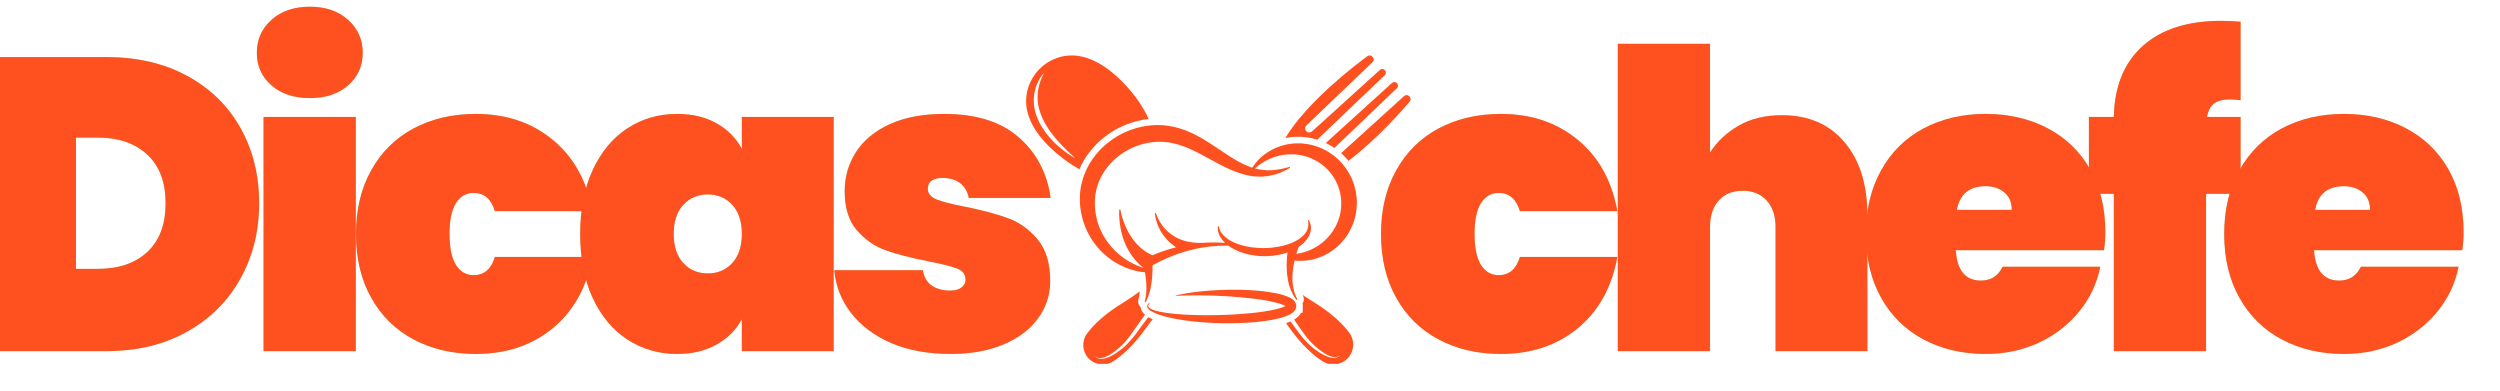
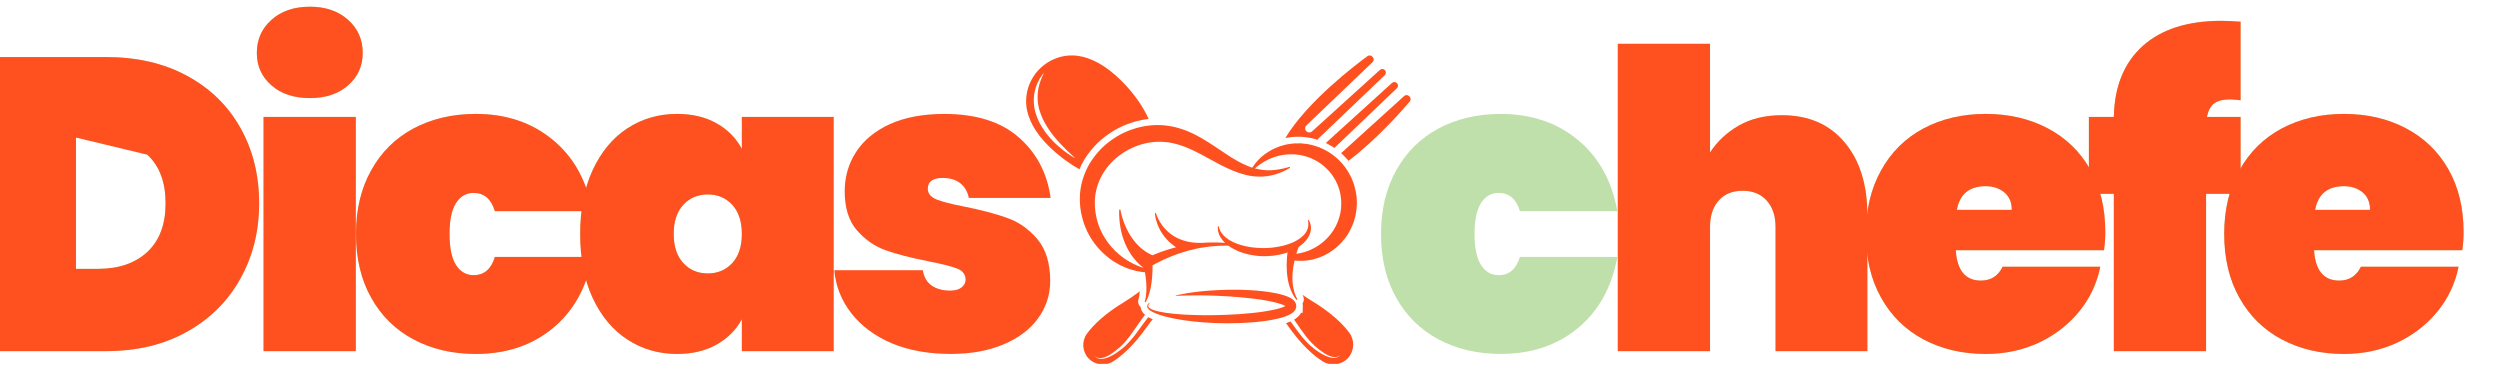
<svg xmlns="http://www.w3.org/2000/svg" width="288" zoomAndPan="magnify" viewBox="20 20 180 25" height="45" preserveAspectRatio="xMidYMid meet" version="1.0">
  <defs>
    <g />
    <clipPath id="7f7d3469c8">
      <path d="M 97 22.383 L 121.891 22.383 L 121.891 44.637 L 97 44.637 Z M 97 22.383 " clip-rule="nonzero" />
    </clipPath>
    <clipPath id="c7fa254e9f">
      <path d="M 93.703 22.383 L 118 22.383 L 118 44.637 L 93.703 44.637 Z M 93.703 22.383 " clip-rule="nonzero" />
    </clipPath>
  </defs>
  <g fill="#63b32e" fill-opacity="0.4">
    <g transform="translate(17.329, 43.718)">
      <g>
        <path d="M 10.312 -21.172 C 12.531 -21.172 14.469 -20.723 16.125 -19.828 C 17.789 -18.93 19.07 -17.688 19.969 -16.094 C 20.875 -14.5 21.328 -12.68 21.328 -10.641 C 21.328 -8.629 20.875 -6.816 19.969 -5.203 C 19.07 -3.586 17.789 -2.316 16.125 -1.391 C 14.469 -0.461 12.531 0 10.312 0 L 1.5 0 L 1.5 -21.172 Z M 9.719 -5.922 C 11.219 -5.922 12.406 -6.328 13.281 -7.141 C 14.156 -7.961 14.594 -9.129 14.594 -10.641 C 14.594 -12.16 14.156 -13.328 13.281 -14.141 C 12.406 -14.961 11.219 -15.375 9.719 -15.375 L 8.141 -15.375 L 8.141 -5.922 Z M 9.719 -5.922 " />
      </g>
    </g>
  </g>
  <g fill="#63b32e" fill-opacity="0.4">
    <g transform="translate(37.476, 43.718)">
      <g>
        <path d="M 4.844 -18.219 C 3.688 -18.219 2.758 -18.523 2.062 -19.141 C 1.363 -19.754 1.016 -20.531 1.016 -21.469 C 1.016 -22.426 1.363 -23.219 2.062 -23.844 C 2.758 -24.477 3.688 -24.797 4.844 -24.797 C 5.977 -24.797 6.895 -24.477 7.594 -23.844 C 8.289 -23.219 8.641 -22.426 8.641 -21.469 C 8.641 -20.531 8.289 -19.754 7.594 -19.141 C 6.895 -18.523 5.977 -18.219 4.844 -18.219 Z M 8.141 -16.859 L 8.141 0 L 1.5 0 L 1.5 -16.859 Z M 8.141 -16.859 " />
      </g>
    </g>
  </g>
  <g fill="#63b32e" fill-opacity="0.4">
    <g transform="translate(45.038, 43.718)">
      <g>
        <path d="M 0.594 -8.438 C 0.594 -10.188 0.957 -11.711 1.688 -13.016 C 2.414 -14.328 3.43 -15.332 4.734 -16.031 C 6.047 -16.727 7.539 -17.078 9.219 -17.078 C 11.406 -17.078 13.25 -16.457 14.75 -15.219 C 16.258 -13.988 17.211 -12.273 17.609 -10.078 L 10.594 -10.078 C 10.332 -10.953 9.82 -11.391 9.062 -11.391 C 8.52 -11.391 8.094 -11.141 7.781 -10.641 C 7.477 -10.148 7.328 -9.414 7.328 -8.438 C 7.328 -7.457 7.477 -6.719 7.781 -6.219 C 8.094 -5.719 8.52 -5.469 9.062 -5.469 C 9.82 -5.469 10.332 -5.906 10.594 -6.781 L 17.609 -6.781 C 17.211 -4.594 16.258 -2.879 14.75 -1.641 C 13.25 -0.41 11.406 0.203 9.219 0.203 C 7.539 0.203 6.047 -0.145 4.734 -0.844 C 3.43 -1.539 2.414 -2.539 1.688 -3.844 C 0.957 -5.145 0.594 -6.676 0.594 -8.438 Z M 0.594 -8.438 " />
      </g>
    </g>
  </g>
  <g fill="#63b32e" fill-opacity="0.4">
    <g transform="translate(61.179, 43.718)">
      <g>
        <path d="M 0.594 -8.438 C 0.594 -10.207 0.895 -11.742 1.5 -13.047 C 2.113 -14.359 2.945 -15.359 4 -16.047 C 5.062 -16.734 6.25 -17.078 7.562 -17.078 C 8.664 -17.078 9.613 -16.852 10.406 -16.406 C 11.207 -15.957 11.816 -15.344 12.234 -14.562 L 12.234 -16.859 L 18.844 -16.859 L 18.844 0 L 12.234 0 L 12.234 -2.297 C 11.816 -1.523 11.207 -0.914 10.406 -0.469 C 9.613 -0.02 8.664 0.203 7.562 0.203 C 6.25 0.203 5.062 -0.141 4 -0.828 C 2.945 -1.516 2.113 -2.508 1.5 -3.812 C 0.895 -5.113 0.594 -6.656 0.594 -8.438 Z M 12.234 -8.438 C 12.234 -9.332 12.004 -10.031 11.547 -10.531 C 11.086 -11.031 10.5 -11.281 9.781 -11.281 C 9.062 -11.281 8.473 -11.031 8.016 -10.531 C 7.555 -10.031 7.328 -9.332 7.328 -8.438 C 7.328 -7.539 7.555 -6.844 8.016 -6.344 C 8.473 -5.844 9.062 -5.594 9.781 -5.594 C 10.5 -5.594 11.086 -5.844 11.547 -6.344 C 12.004 -6.844 12.234 -7.539 12.234 -8.438 Z M 12.234 -8.438 " />
      </g>
    </g>
  </g>
  <g fill="#63b32e" fill-opacity="0.4">
    <g transform="translate(79.443, 43.718)">
      <g>
+         </g>
+     </g>
+   </g>
+   <g fill="#fe511f" fill-opacity="1">
+     <g transform="translate(17.329, 43.718)">
+       <g>
+         <path d="M 10.312 -21.172 C 12.531 -21.172 14.469 -20.723 16.125 -19.828 C 17.789 -18.93 19.07 -17.688 19.969 -16.094 C 20.875 -14.5 21.328 -12.68 21.328 -10.641 C 21.328 -8.629 20.875 -6.816 19.969 -5.203 C 19.07 -3.586 17.789 -2.316 16.125 -1.391 C 14.469 -0.461 12.531 0 10.312 0 L 1.5 0 L 1.5 -21.172 Z M 9.719 -5.922 C 11.219 -5.922 12.406 -6.328 13.281 -7.141 C 14.156 -7.961 14.594 -9.129 14.594 -10.641 C 14.594 -12.16 14.156 -13.328 13.281 -14.141 L 8.141 -15.375 L 8.141 -5.922 Z M 9.719 -5.922 " />
+       </g>
+     </g>
+   </g>
+   <g fill="#fe511f" fill-opacity="1">
+     <g transform="translate(37.476, 43.718)">
+       <g>
+         <path d="M 4.844 -18.219 C 3.688 -18.219 2.758 -18.523 2.062 -19.141 C 1.363 -19.754 1.016 -20.531 1.016 -21.469 C 1.016 -22.426 1.363 -23.219 2.062 -23.844 C 2.758 -24.477 3.688 -24.797 4.844 -24.797 C 5.977 -24.797 6.895 -24.477 7.594 -23.844 C 8.289 -23.219 8.641 -22.426 8.641 -21.469 C 8.641 -20.531 8.289 -19.754 7.594 -19.141 C 6.895 -18.523 5.977 -18.219 4.844 -18.219 Z M 8.141 -16.859 L 8.141 0 L 1.5 0 L 1.5 -16.859 Z M 8.141 -16.859 " />
+       </g>
+     </g>
+   </g>
+   <g fill="#fe511f" fill-opacity="1">
+     <g transform="translate(45.038, 43.718)">
+       <g>
+         <path d="M 0.594 -8.438 C 0.594 -10.188 0.957 -11.711 1.688 -13.016 C 2.414 -14.328 3.43 -15.332 4.734 -16.031 C 6.047 -16.727 7.539 -17.078 9.219 -17.078 C 11.406 -17.078 13.25 -16.457 14.75 -15.219 C 16.258 -13.988 17.211 -12.273 17.609 -10.078 L 10.594 -10.078 C 10.332 -10.953 9.82 -11.391 9.062 -11.391 C 8.52 -11.391 8.094 -11.141 7.781 -10.641 C 7.477 -10.148 7.328 -9.414 7.328 -8.438 C 7.328 -7.457 7.477 -6.719 7.781 -6.219 C 8.094 -5.719 8.52 -5.469 9.062 -5.469 C 9.82 -5.469 10.332 -5.906 10.594 -6.781 L 17.609 -6.781 C 17.211 -4.594 16.258 -2.879 14.75 -1.641 C 13.25 -0.41 11.406 0.203 9.219 0.203 C 7.539 0.203 6.047 -0.145 4.734 -0.844 C 3.43 -1.539 2.414 -2.539 1.688 -3.844 C 0.957 -5.145 0.594 -6.676 0.594 -8.438 Z M 0.594 -8.438 " />
+       </g>
+     </g>
+   </g>
+   <g fill="#fe511f" fill-opacity="1">
+     <g transform="translate(61.179, 43.718)">
+       <g>
+         <path d="M 0.594 -8.438 C 0.594 -10.207 0.895 -11.742 1.5 -13.047 C 2.113 -14.359 2.945 -15.359 4 -16.047 C 5.062 -16.734 6.25 -17.078 7.562 -17.078 C 8.664 -17.078 9.613 -16.852 10.406 -16.406 C 11.207 -15.957 11.816 -15.344 12.234 -14.562 L 12.234 -16.859 L 18.844 -16.859 L 18.844 0 L 12.234 0 L 12.234 -2.297 C 11.816 -1.523 11.207 -0.914 10.406 -0.469 C 9.613 -0.02 8.664 0.203 7.562 0.203 C 6.25 0.203 5.062 -0.141 4 -0.828 C 2.945 -1.516 2.113 -2.508 1.5 -3.812 C 0.895 -5.113 0.594 -6.656 0.594 -8.438 Z M 12.234 -8.438 C 12.234 -9.332 12.004 -10.031 11.547 -10.531 C 11.086 -11.031 10.5 -11.281 9.781 -11.281 C 9.062 -11.281 8.473 -11.031 8.016 -10.531 C 7.555 -10.031 7.328 -9.332 7.328 -8.438 C 7.328 -7.539 7.555 -6.844 8.016 -6.344 C 8.473 -5.844 9.062 -5.594 9.781 -5.594 C 10.5 -5.594 11.086 -5.844 11.547 -6.344 C 12.004 -6.844 12.234 -7.539 12.234 -8.438 Z M 12.234 -8.438 " />
+       </g>
+     </g>
+   </g>
+   <g fill="#fe511f" fill-opacity="1">
+     <g transform="translate(79.443, 43.718)">
+       <g>
        <path d="M 9 0.203 C 7.406 0.203 5.992 -0.051 4.766 -0.562 C 3.547 -1.082 2.578 -1.801 1.859 -2.719 C 1.141 -3.633 0.727 -4.672 0.625 -5.828 L 7 -5.828 C 7.082 -5.328 7.297 -4.957 7.641 -4.719 C 7.992 -4.477 8.438 -4.359 8.969 -4.359 C 9.312 -4.359 9.582 -4.43 9.781 -4.578 C 9.977 -4.734 10.078 -4.922 10.078 -5.141 C 10.078 -5.523 9.867 -5.797 9.453 -5.953 C 9.035 -6.109 8.328 -6.285 7.328 -6.484 C 6.109 -6.723 5.102 -6.984 4.312 -7.266 C 3.531 -7.547 2.844 -8.023 2.25 -8.703 C 1.664 -9.379 1.375 -10.316 1.375 -11.516 C 1.375 -12.547 1.645 -13.484 2.188 -14.328 C 2.738 -15.18 3.551 -15.852 4.625 -16.344 C 5.707 -16.832 7.016 -17.078 8.547 -17.078 C 10.828 -17.078 12.609 -16.52 13.891 -15.406 C 15.18 -14.289 15.953 -12.832 16.203 -11.031 L 10.312 -11.031 C 10.219 -11.488 10.008 -11.844 9.688 -12.094 C 9.375 -12.344 8.945 -12.469 8.406 -12.469 C 8.062 -12.469 7.801 -12.398 7.625 -12.266 C 7.445 -12.141 7.359 -11.945 7.359 -11.688 C 7.359 -11.352 7.566 -11.098 7.984 -10.922 C 8.398 -10.754 9.066 -10.582 9.984 -10.406 C 11.203 -10.164 12.227 -9.895 13.062 -9.594 C 13.906 -9.301 14.633 -8.789 15.25 -8.062 C 15.863 -7.332 16.172 -6.328 16.172 -5.047 C 16.172 -4.055 15.879 -3.16 15.297 -2.359 C 14.723 -1.566 13.895 -0.941 12.812 -0.484 C 11.727 -0.023 10.457 0.203 9 0.203 Z M 9 0.203 " />
      </g>
    </g>
  </g>
-   <g fill="#fe511f" fill-opacity="1">
-     <g transform="translate(17.329, 43.718)">
-       <g>
-         <path d="M 10.312 -21.172 C 12.531 -21.172 14.469 -20.723 16.125 -19.828 C 17.789 -18.93 19.07 -17.688 19.969 -16.094 C 20.875 -14.5 21.328 -12.68 21.328 -10.641 C 21.328 -8.629 20.875 -6.816 19.969 -5.203 C 19.07 -3.586 17.789 -2.316 16.125 -1.391 C 14.469 -0.461 12.531 0 10.312 0 L 1.5 0 L 1.5 -21.172 Z M 9.719 -5.922 C 11.219 -5.922 12.406 -6.328 13.281 -7.141 C 14.156 -7.961 14.594 -9.129 14.594 -10.641 C 14.594 -12.16 14.156 -13.328 13.281 -14.141 C 12.406 -14.961 11.219 -15.375 9.719 -15.375 L 8.141 -15.375 L 8.141 -5.922 Z M 9.719 -5.922 " />
-       </g>
-     </g>
-   </g>
-   <g fill="#fe511f" fill-opacity="1">
-     <g transform="translate(37.476, 43.718)">
-       <g>
-         <path d="M 4.844 -18.219 C 3.688 -18.219 2.758 -18.523 2.062 -19.141 C 1.363 -19.754 1.016 -20.531 1.016 -21.469 C 1.016 -22.426 1.363 -23.219 2.062 -23.844 C 2.758 -24.477 3.688 -24.797 4.844 -24.797 C 5.977 -24.797 6.895 -24.477 7.594 -23.844 C 8.289 -23.219 8.641 -22.426 8.641 -21.469 C 8.641 -20.531 8.289 -19.754 7.594 -19.141 C 6.895 -18.523 5.977 -18.219 4.844 -18.219 Z M 8.141 -16.859 L 8.141 0 L 1.5 0 L 1.5 -16.859 Z M 8.141 -16.859 " />
-       </g>
-     </g>
-   </g>
-   <g fill="#fe511f" fill-opacity="1">
-     <g transform="translate(45.038, 43.718)">
+   <g fill="#63b32e" fill-opacity="0.4">
+     <g transform="translate(94.692, 43.718)">
+       <g />
+     </g>
+   </g>
+   <g fill="#63b32e" fill-opacity="0.4">
+     <g transform="translate(97.711, 43.718)">
+       <g />
+     </g>
+   </g>
+   <g fill="#63b32e" fill-opacity="0.4">
+     <g transform="translate(100.729, 43.718)">
+       <g />
+     </g>
+   </g>
+   <g fill="#63b32e" fill-opacity="0.4">
+     <g transform="translate(103.747, 43.718)">
+       <g />
+     </g>
+   </g>
+   <g fill="#63b32e" fill-opacity="0.4">
+     <g transform="translate(106.765, 43.718)">
+       <g />
+     </g>
+   </g>
+   <g fill="#63b32e" fill-opacity="0.4">
+     <g transform="translate(109.784, 43.718)">
+       <g />
+     </g>
+   </g>
+   <g fill="#63b32e" fill-opacity="0.4">
+     <g transform="translate(112.802, 43.718)">
+       <g />
+     </g>
+   </g>
+   <g fill="#63b32e" fill-opacity="0.4">
+     <g transform="translate(115.82, 43.718)">
+       <g />
+     </g>
+   </g>
+   <g fill="#fe511f" fill-opacity="1">
+     <g transform="translate(94.692, 43.718)">
+       <g />
+     </g>
+   </g>
+   <g fill="#fe511f" fill-opacity="1">
+     <g transform="translate(97.711, 43.718)">
+       <g />
+     </g>
+   </g>
+   <g fill="#fe511f" fill-opacity="1">
+     <g transform="translate(100.729, 43.718)">
+       <g />
+     </g>
+   </g>
+   <g fill="#fe511f" fill-opacity="1">
+     <g transform="translate(103.747, 43.718)">
+       <g />
+     </g>
+   </g>
+   <g fill="#fe511f" fill-opacity="1">
+     <g transform="translate(106.765, 43.718)">
+       <g />
+     </g>
+   </g>
+   <g fill="#fe511f" fill-opacity="1">
+     <g transform="translate(109.784, 43.718)">
+       <g />
+     </g>
+   </g>
+   <g fill="#fe511f" fill-opacity="1">
+     <g transform="translate(112.802, 43.718)">
+       <g />
+     </g>
+   </g>
+   <g fill="#fe511f" fill-opacity="1">
+     <g transform="translate(115.82, 43.718)">
+       <g />
+     </g>
+   </g>
+   <g fill="#63b32e" fill-opacity="0.4">
+     <g transform="translate(118.84, 43.718)">
      <g>
        <path d="M 0.594 -8.438 C 0.594 -10.188 0.957 -11.711 1.688 -13.016 C 2.414 -14.328 3.43 -15.332 4.734 -16.031 C 6.047 -16.727 7.539 -17.078 9.219 -17.078 C 11.406 -17.078 13.25 -16.457 14.75 -15.219 C 16.258 -13.988 17.211 -12.273 17.609 -10.078 L 10.594 -10.078 C 10.332 -10.953 9.82 -11.391 9.062 -11.391 C 8.52 -11.391 8.094 -11.141 7.781 -10.641 C 7.477 -10.148 7.328 -9.414 7.328 -8.438 C 7.328 -7.457 7.477 -6.719 7.781 -6.219 C 8.094 -5.719 8.52 -5.469 9.062 -5.469 C 9.82 -5.469 10.332 -5.906 10.594 -6.781 L 17.609 -6.781 C 17.211 -4.594 16.258 -2.879 14.75 -1.641 C 13.25 -0.41 11.406 0.203 9.219 0.203 C 7.539 0.203 6.047 -0.145 4.734 -0.844 C 3.43 -1.539 2.414 -2.539 1.688 -3.844 C 0.957 -5.145 0.594 -6.676 0.594 -8.438 Z M 0.594 -8.438 " />
      </g>
    </g>
  </g>
-   <g fill="#fe511f" fill-opacity="1">
-     <g transform="translate(61.179, 43.718)">
-       <g>
-         <path d="M 0.594 -8.438 C 0.594 -10.207 0.895 -11.742 1.5 -13.047 C 2.113 -14.359 2.945 -15.359 4 -16.047 C 5.062 -16.734 6.25 -17.078 7.562 -17.078 C 8.664 -17.078 9.613 -16.852 10.406 -16.406 C 11.207 -15.957 11.816 -15.344 12.234 -14.562 L 12.234 -16.859 L 18.844 -16.859 L 18.844 0 L 12.234 0 L 12.234 -2.297 C 11.816 -1.523 11.207 -0.914 10.406 -0.469 C 9.613 -0.02 8.664 0.203 7.562 0.203 C 6.25 0.203 5.062 -0.141 4 -0.828 C 2.945 -1.516 2.113 -2.508 1.5 -3.812 C 0.895 -5.113 0.594 -6.656 0.594 -8.438 Z M 12.234 -8.438 C 12.234 -9.332 12.004 -10.031 11.547 -10.531 C 11.086 -11.031 10.5 -11.281 9.781 -11.281 C 9.062 -11.281 8.473 -11.031 8.016 -10.531 C 7.555 -10.031 7.328 -9.332 7.328 -8.438 C 7.328 -7.539 7.555 -6.844 8.016 -6.344 C 8.473 -5.844 9.062 -5.594 9.781 -5.594 C 10.5 -5.594 11.086 -5.844 11.547 -6.344 C 12.004 -6.844 12.234 -7.539 12.234 -8.438 Z M 12.234 -8.438 " />
-       </g>
-     </g>
-   </g>
-   <g fill="#fe511f" fill-opacity="1">
-     <g transform="translate(79.443, 43.718)">
-       <g>
-         <path d="M 9 0.203 C 7.406 0.203 5.992 -0.051 4.766 -0.562 C 3.547 -1.082 2.578 -1.801 1.859 -2.719 C 1.141 -3.633 0.727 -4.672 0.625 -5.828 L 7 -5.828 C 7.082 -5.328 7.297 -4.957 7.641 -4.719 C 7.992 -4.477 8.438 -4.359 8.969 -4.359 C 9.312 -4.359 9.582 -4.43 9.781 -4.578 C 9.977 -4.734 10.078 -4.922 10.078 -5.141 C 10.078 -5.523 9.867 -5.797 9.453 -5.953 C 9.035 -6.109 8.328 -6.285 7.328 -6.484 C 6.109 -6.723 5.102 -6.984 4.312 -7.266 C 3.531 -7.547 2.844 -8.023 2.25 -8.703 C 1.664 -9.379 1.375 -10.316 1.375 -11.516 C 1.375 -12.547 1.645 -13.484 2.188 -14.328 C 2.738 -15.18 3.551 -15.852 4.625 -16.344 C 5.707 -16.832 7.016 -17.078 8.547 -17.078 C 10.828 -17.078 12.609 -16.52 13.891 -15.406 C 15.18 -14.289 15.953 -12.832 16.203 -11.031 L 10.312 -11.031 C 10.219 -11.488 10.008 -11.844 9.688 -12.094 C 9.375 -12.344 8.945 -12.469 8.406 -12.469 C 8.062 -12.469 7.801 -12.398 7.625 -12.266 C 7.445 -12.141 7.359 -11.945 7.359 -11.688 C 7.359 -11.352 7.566 -11.098 7.984 -10.922 C 8.398 -10.754 9.066 -10.582 9.984 -10.406 C 11.203 -10.164 12.227 -9.895 13.062 -9.594 C 13.906 -9.301 14.633 -8.789 15.25 -8.062 C 15.863 -7.332 16.172 -6.328 16.172 -5.047 C 16.172 -4.055 15.879 -3.16 15.297 -2.359 C 14.723 -1.566 13.895 -0.941 12.812 -0.484 C 11.727 -0.023 10.457 0.203 9 0.203 Z M 9 0.203 " />
-       </g>
-     </g>
-   </g>
-   <g fill="#63b32e" fill-opacity="0.4">
-     <g transform="translate(94.692, 43.718)">
-       <g />
-     </g>
-   </g>
-   <g fill="#63b32e" fill-opacity="0.4">
-     <g transform="translate(97.711, 43.718)">
-       <g />
-     </g>
-   </g>
-   <g fill="#63b32e" fill-opacity="0.4">
-     <g transform="translate(100.729, 43.718)">
-       <g />
-     </g>
-   </g>
-   <g fill="#63b32e" fill-opacity="0.4">
-     <g transform="translate(103.747, 43.718)">
-       <g />
-     </g>
-   </g>
-   <g fill="#63b32e" fill-opacity="0.4">
-     <g transform="translate(106.765, 43.718)">
-       <g />
-     </g>
-   </g>
-   <g fill="#63b32e" fill-opacity="0.4">
-     <g transform="translate(109.784, 43.718)">
-       <g />
-     </g>
-   </g>
-   <g fill="#63b32e" fill-opacity="0.4">
-     <g transform="translate(112.802, 43.718)">
-       <g />
-     </g>
-   </g>
-   <g fill="#63b32e" fill-opacity="0.4">
-     <g transform="translate(115.82, 43.718)">
-       <g />
-     </g>
-   </g>
-   <g fill="#fe511f" fill-opacity="1">
-     <g transform="translate(94.692, 43.718)">
-       <g />
-     </g>
-   </g>
-   <g fill="#fe511f" fill-opacity="1">
-     <g transform="translate(97.711, 43.718)">
-       <g />
-     </g>
-   </g>
-   <g fill="#fe511f" fill-opacity="1">
-     <g transform="translate(100.729, 43.718)">
-       <g />
-     </g>
-   </g>
-   <g fill="#fe511f" fill-opacity="1">
-     <g transform="translate(103.747, 43.718)">
-       <g />
-     </g>
-   </g>
-   <g fill="#fe511f" fill-opacity="1">
-     <g transform="translate(106.765, 43.718)">
-       <g />
-     </g>
-   </g>
-   <g fill="#fe511f" fill-opacity="1">
-     <g transform="translate(109.784, 43.718)">
-       <g />
-     </g>
-   </g>
-   <g fill="#fe511f" fill-opacity="1">
-     <g transform="translate(112.802, 43.718)">
-       <g />
-     </g>
-   </g>
-   <g fill="#fe511f" fill-opacity="1">
-     <g transform="translate(115.82, 43.718)">
-       <g />
-     </g>
-   </g>
-   <g fill="#63b32e" fill-opacity="0.4">
+   <g fill="#63b32e" fill-opacity="0.4">
+     <g transform="translate(134.981, 43.718)">
+       <g>
+         <path d="M 13.312 -16.984 C 15.238 -16.984 16.742 -16.332 17.828 -15.031 C 18.922 -13.738 19.469 -11.988 19.469 -9.781 L 19.469 0 L 12.859 0 L 12.859 -8.938 C 12.859 -9.738 12.645 -10.375 12.219 -10.844 C 11.789 -11.312 11.219 -11.547 10.5 -11.547 C 9.758 -11.547 9.18 -11.312 8.766 -10.844 C 8.348 -10.375 8.141 -9.738 8.141 -8.938 L 8.141 0 L 1.5 0 L 1.5 -22.125 L 8.141 -22.125 L 8.141 -14.297 C 8.648 -15.086 9.336 -15.734 10.203 -16.234 C 11.078 -16.734 12.113 -16.984 13.312 -16.984 Z M 13.312 -16.984 " />
+       </g>
+     </g>
+   </g>
+   <g fill="#63b32e" fill-opacity="0.4">
+     <g transform="translate(153.753, 43.718)">
+       <g>
+         <path d="M 17.828 -8.578 C 17.828 -8.117 17.797 -7.68 17.734 -7.266 L 7.062 -7.266 C 7.156 -5.805 7.758 -5.078 8.875 -5.078 C 9.594 -5.078 10.113 -5.41 10.438 -6.078 L 17.469 -6.078 C 17.227 -4.879 16.723 -3.805 15.953 -2.859 C 15.18 -1.91 14.211 -1.16 13.047 -0.609 C 11.879 -0.066 10.602 0.203 9.219 0.203 C 7.539 0.203 6.047 -0.145 4.734 -0.844 C 3.43 -1.539 2.414 -2.539 1.688 -3.844 C 0.957 -5.145 0.594 -6.676 0.594 -8.438 C 0.594 -10.188 0.957 -11.711 1.688 -13.016 C 2.414 -14.328 3.43 -15.332 4.734 -16.031 C 6.047 -16.727 7.539 -17.078 9.219 -17.078 C 10.883 -17.078 12.367 -16.734 13.672 -16.047 C 14.984 -15.359 16.004 -14.375 16.734 -13.094 C 17.461 -11.82 17.828 -10.316 17.828 -8.578 Z M 11.094 -10.172 C 11.094 -10.723 10.91 -11.145 10.547 -11.438 C 10.191 -11.727 9.75 -11.875 9.219 -11.875 C 8.039 -11.875 7.348 -11.305 7.141 -10.172 Z M 11.094 -10.172 " />
+       </g>
+     </g>
+   </g>
+   <g fill="#63b32e" fill-opacity="0.4">
+     <g transform="translate(170.103, 43.718)">
+       <g>
+         <path d="M 11.219 -18.062 C 10.852 -18.102 10.602 -18.125 10.469 -18.125 C 9.969 -18.125 9.586 -18.031 9.328 -17.844 C 9.066 -17.656 8.891 -17.328 8.797 -16.859 L 11.219 -16.859 L 11.219 -11.328 L 8.734 -11.328 L 8.734 0 L 2.094 0 L 2.094 -11.328 L 0.297 -11.328 L 0.297 -16.859 L 2.094 -16.859 C 2.133 -19.055 2.828 -20.758 4.172 -21.969 C 5.516 -23.176 7.406 -23.781 9.844 -23.781 C 10.125 -23.781 10.582 -23.758 11.219 -23.719 Z M 11.219 -18.062 " />
+       </g>
+     </g>
+   </g>
+   <g fill="#63b32e" fill-opacity="0.4">
+     <g transform="translate(179.549, 43.718)">
+       <g>
+         <path d="M 17.828 -8.578 C 17.828 -8.117 17.797 -7.68 17.734 -7.266 L 7.062 -7.266 C 7.156 -5.805 7.758 -5.078 8.875 -5.078 C 9.594 -5.078 10.113 -5.41 10.438 -6.078 L 17.469 -6.078 C 17.227 -4.879 16.723 -3.805 15.953 -2.859 C 15.18 -1.91 14.211 -1.16 13.047 -0.609 C 11.879 -0.066 10.602 0.203 9.219 0.203 C 7.539 0.203 6.047 -0.145 4.734 -0.844 C 3.43 -1.539 2.414 -2.539 1.688 -3.844 C 0.957 -5.145 0.594 -6.676 0.594 -8.438 C 0.594 -10.188 0.957 -11.711 1.688 -13.016 C 2.414 -14.328 3.43 -15.332 4.734 -16.031 C 6.047 -16.727 7.539 -17.078 9.219 -17.078 C 10.883 -17.078 12.367 -16.734 13.672 -16.047 C 14.984 -15.359 16.004 -14.375 16.734 -13.094 C 17.461 -11.82 17.828 -10.316 17.828 -8.578 Z M 11.094 -10.172 C 11.094 -10.723 10.91 -11.145 10.547 -11.438 C 10.191 -11.727 9.75 -11.875 9.219 -11.875 C 8.039 -11.875 7.348 -11.305 7.141 -10.172 Z M 11.094 -10.172 " />
+       </g>
+     </g>
+   </g>
+   <g fill="#fe511f" fill-opacity="1">
    <g transform="translate(118.84, 43.718)">
      <g>
-         <path d="M 0.594 -8.438 C 0.594 -10.188 0.957 -11.711 1.688 -13.016 C 2.414 -14.328 3.43 -15.332 4.734 -16.031 C 6.047 -16.727 7.539 -17.078 9.219 -17.078 C 11.406 -17.078 13.25 -16.457 14.75 -15.219 C 16.258 -13.988 17.211 -12.273 17.609 -10.078 L 10.594 -10.078 C 10.332 -10.953 9.82 -11.391 9.062 -11.391 C 8.52 -11.391 8.094 -11.141 7.781 -10.641 C 7.477 -10.148 7.328 -9.414 7.328 -8.438 C 7.328 -7.457 7.477 -6.719 7.781 -6.219 C 8.094 -5.719 8.52 -5.469 9.062 -5.469 C 9.82 -5.469 10.332 -5.906 10.594 -6.781 L 17.609 -6.781 C 17.211 -4.594 16.258 -2.879 14.75 -1.641 C 13.25 -0.41 11.406 0.203 9.219 0.203 C 7.539 0.203 6.047 -0.145 4.734 -0.844 C 3.43 -1.539 2.414 -2.539 1.688 -3.844 C 0.957 -5.145 0.594 -6.676 0.594 -8.438 Z M 0.594 -8.438 " />
-       </g>
-     </g>
-   </g>
-   <g fill="#63b32e" fill-opacity="0.4">
-     <g transform="translate(134.981, 43.718)">
-       <g>
-         <path d="M 13.312 -16.984 C 15.238 -16.984 16.742 -16.332 17.828 -15.031 C 18.922 -13.738 19.469 -11.988 19.469 -9.781 L 19.469 0 L 12.859 0 L 12.859 -8.938 C 12.859 -9.738 12.645 -10.375 12.219 -10.844 C 11.789 -11.312 11.219 -11.547 10.5 -11.547 C 9.758 -11.547 9.18 -11.312 8.766 -10.844 C 8.348 -10.375 8.141 -9.738 8.141 -8.938 L 8.141 0 L 1.5 0 L 1.5 -22.125 L 8.141 -22.125 L 8.141 -14.297 C 8.648 -15.086 9.336 -15.734 10.203 -16.234 C 11.078 -16.734 12.113 -16.984 13.312 -16.984 Z M 13.312 -16.984 " />
-       </g>
-     </g>
-   </g>
-   <g fill="#63b32e" fill-opacity="0.4">
-     <g transform="translate(153.753, 43.718)">
-       <g>
-         <path d="M 17.828 -8.578 C 17.828 -8.117 17.797 -7.68 17.734 -7.266 L 7.062 -7.266 C 7.156 -5.805 7.758 -5.078 8.875 -5.078 C 9.594 -5.078 10.113 -5.41 10.438 -6.078 L 17.469 -6.078 C 17.227 -4.879 16.723 -3.805 15.953 -2.859 C 15.18 -1.91 14.211 -1.16 13.047 -0.609 C 11.879 -0.066 10.602 0.203 9.219 0.203 C 7.539 0.203 6.047 -0.145 4.734 -0.844 C 3.43 -1.539 2.414 -2.539 1.688 -3.844 C 0.957 -5.145 0.594 -6.676 0.594 -8.438 C 0.594 -10.188 0.957 -11.711 1.688 -13.016 C 2.414 -14.328 3.43 -15.332 4.734 -16.031 C 6.047 -16.727 7.539 -17.078 9.219 -17.078 C 10.883 -17.078 12.367 -16.734 13.672 -16.047 C 14.984 -15.359 16.004 -14.375 16.734 -13.094 C 17.461 -11.82 17.828 -10.316 17.828 -8.578 Z M 11.094 -10.172 C 11.094 -10.723 10.91 -11.145 10.547 -11.438 C 10.191 -11.727 9.75 -11.875 9.219 -11.875 C 8.039 -11.875 7.348 -11.305 7.141 -10.172 Z M 11.094 -10.172 " />
-       </g>
-     </g>
-   </g>
-   <g fill="#63b32e" fill-opacity="0.4">
-     <g transform="translate(170.103, 43.718)">
-       <g>
-         <path d="M 11.219 -18.062 C 10.852 -18.102 10.602 -18.125 10.469 -18.125 C 9.969 -18.125 9.586 -18.031 9.328 -17.844 C 9.066 -17.656 8.891 -17.328 8.797 -16.859 L 11.219 -16.859 L 11.219 -11.328 L 8.734 -11.328 L 8.734 0 L 2.094 0 L 2.094 -11.328 L 0.297 -11.328 L 0.297 -16.859 L 2.094 -16.859 C 2.133 -19.055 2.828 -20.758 4.172 -21.969 C 5.516 -23.176 7.406 -23.781 9.844 -23.781 C 10.125 -23.781 10.582 -23.758 11.219 -23.719 Z M 11.219 -18.062 " />
-       </g>
-     </g>
-   </g>
-   <g fill="#63b32e" fill-opacity="0.4">
-     <g transform="translate(179.549, 43.718)">
-       <g>
-         <path d="M 17.828 -8.578 C 17.828 -8.117 17.797 -7.68 17.734 -7.266 L 7.062 -7.266 C 7.156 -5.805 7.758 -5.078 8.875 -5.078 C 9.594 -5.078 10.113 -5.41 10.438 -6.078 L 17.469 -6.078 C 17.227 -4.879 16.723 -3.805 15.953 -2.859 C 15.18 -1.91 14.211 -1.16 13.047 -0.609 C 11.879 -0.066 10.602 0.203 9.219 0.203 C 7.539 0.203 6.047 -0.145 4.734 -0.844 C 3.43 -1.539 2.414 -2.539 1.688 -3.844 C 0.957 -5.145 0.594 -6.676 0.594 -8.438 C 0.594 -10.188 0.957 -11.711 1.688 -13.016 C 2.414 -14.328 3.43 -15.332 4.734 -16.031 C 6.047 -16.727 7.539 -17.078 9.219 -17.078 C 10.883 -17.078 12.367 -16.734 13.672 -16.047 C 14.984 -15.359 16.004 -14.375 16.734 -13.094 C 17.461 -11.82 17.828 -10.316 17.828 -8.578 Z M 11.094 -10.172 C 11.094 -10.723 10.91 -11.145 10.547 -11.438 C 10.191 -11.727 9.75 -11.875 9.219 -11.875 C 8.039 -11.875 7.348 -11.305 7.141 -10.172 Z M 11.094 -10.172 " />
-       </g>
-     </g>
-   </g>
-   <g fill="#fe511f" fill-opacity="1">
-     <g transform="translate(118.84, 43.718)">
-       <g>
-         <path d="M 0.594 -8.438 C 0.594 -10.188 0.957 -11.711 1.688 -13.016 C 2.414 -14.328 3.43 -15.332 4.734 -16.031 C 6.047 -16.727 7.539 -17.078 9.219 -17.078 C 11.406 -17.078 13.25 -16.457 14.75 -15.219 C 16.258 -13.988 17.211 -12.273 17.609 -10.078 L 10.594 -10.078 C 10.332 -10.953 9.82 -11.391 9.062 -11.391 C 8.52 -11.391 8.094 -11.141 7.781 -10.641 C 7.477 -10.148 7.328 -9.414 7.328 -8.438 C 7.328 -7.457 7.477 -6.719 7.781 -6.219 C 8.094 -5.719 8.52 -5.469 9.062 -5.469 C 9.82 -5.469 10.332 -5.906 10.594 -6.781 L 17.609 -6.781 C 17.211 -4.594 16.258 -2.879 14.75 -1.641 C 13.25 -0.41 11.406 0.203 9.219 0.203 C 7.539 0.203 6.047 -0.145 4.734 -0.844 C 3.43 -1.539 2.414 -2.539 1.688 -3.844 C 0.957 -5.145 0.594 -6.676 0.594 -8.438 Z M 0.594 -8.438 " />
-       </g>
+         </g>
    </g>
  </g>
  <g fill="#fe511f" fill-opacity="1">
    <g transform="translate(134.981, 43.718)">
      <g>
        <path d="M 13.312 -16.984 C 15.238 -16.984 16.742 -16.332 17.828 -15.031 C 18.922 -13.738 19.469 -11.988 19.469 -9.781 L 19.469 0 L 12.859 0 L 12.859 -8.938 C 12.859 -9.738 12.645 -10.375 12.219 -10.844 C 11.789 -11.312 11.219 -11.547 10.5 -11.547 C 9.758 -11.547 9.18 -11.312 8.766 -10.844 C 8.348 -10.375 8.141 -9.738 8.141 -8.938 L 8.141 0 L 1.5 0 L 1.5 -22.125 L 8.141 -22.125 L 8.141 -14.297 C 8.648 -15.086 9.336 -15.734 10.203 -16.234 C 11.078 -16.734 12.113 -16.984 13.312 -16.984 Z M 13.312 -16.984 " />
      </g>
    </g>
  </g>
  <g fill="#fe511f" fill-opacity="1">
    <g transform="translate(153.753, 43.718)">
      <g>
        <path d="M 17.828 -8.578 C 17.828 -8.117 17.797 -7.68 17.734 -7.266 L 7.062 -7.266 C 7.156 -5.805 7.758 -5.078 8.875 -5.078 C 9.594 -5.078 10.113 -5.41 10.438 -6.078 L 17.469 -6.078 C 17.227 -4.879 16.723 -3.805 15.953 -2.859 C 15.18 -1.91 14.211 -1.16 13.047 -0.609 C 11.879 -0.066 10.602 0.203 9.219 0.203 C 7.539 0.203 6.047 -0.145 4.734 -0.844 C 3.43 -1.539 2.414 -2.539 1.688 -3.844 C 0.957 -5.145 0.594 -6.676 0.594 -8.438 C 0.594 -10.188 0.957 -11.711 1.688 -13.016 C 2.414 -14.328 3.43 -15.332 4.734 -16.031 C 6.047 -16.727 7.539 -17.078 9.219 -17.078 C 10.883 -17.078 12.367 -16.734 13.672 -16.047 C 14.984 -15.359 16.004 -14.375 16.734 -13.094 C 17.461 -11.82 17.828 -10.316 17.828 -8.578 Z M 11.094 -10.172 C 11.094 -10.723 10.91 -11.145 10.547 -11.438 C 10.191 -11.727 9.75 -11.875 9.219 -11.875 C 8.039 -11.875 7.348 -11.305 7.141 -10.172 Z M 11.094 -10.172 " />
      </g>
    </g>
  </g>
  <g fill="#fe511f" fill-opacity="1">
    <g transform="translate(170.103, 43.718)">
      <g>
        <path d="M 11.219 -18.062 C 10.852 -18.102 10.602 -18.125 10.469 -18.125 C 9.969 -18.125 9.586 -18.031 9.328 -17.844 C 9.066 -17.656 8.891 -17.328 8.797 -16.859 L 11.219 -16.859 L 11.219 -11.328 L 8.734 -11.328 L 8.734 0 L 2.094 0 L 2.094 -11.328 L 0.297 -11.328 L 0.297 -16.859 L 2.094 -16.859 C 2.133 -19.055 2.828 -20.758 4.172 -21.969 C 5.516 -23.176 7.406 -23.781 9.844 -23.781 C 10.125 -23.781 10.582 -23.758 11.219 -23.719 Z M 11.219 -18.062 " />
      </g>
    </g>
  </g>
  <g fill="#fe511f" fill-opacity="1">
    <g transform="translate(179.549, 43.718)">
      <g>
        <path d="M 17.828 -8.578 C 17.828 -8.117 17.797 -7.68 17.734 -7.266 L 7.062 -7.266 C 7.156 -5.805 7.758 -5.078 8.875 -5.078 C 9.594 -5.078 10.113 -5.41 10.438 -6.078 L 17.469 -6.078 C 17.227 -4.879 16.723 -3.805 15.953 -2.859 C 15.18 -1.91 14.211 -1.16 13.047 -0.609 C 11.879 -0.066 10.602 0.203 9.219 0.203 C 7.539 0.203 6.047 -0.145 4.734 -0.844 C 3.43 -1.539 2.414 -2.539 1.688 -3.844 C 0.957 -5.145 0.594 -6.676 0.594 -8.438 C 0.594 -10.188 0.957 -11.711 1.688 -13.016 C 2.414 -14.328 3.43 -15.332 4.734 -16.031 C 6.047 -16.727 7.539 -17.078 9.219 -17.078 C 10.883 -17.078 12.367 -16.734 13.672 -16.047 C 14.984 -15.359 16.004 -14.375 16.734 -13.094 C 17.461 -11.82 17.828 -10.316 17.828 -8.578 Z M 11.094 -10.172 C 11.094 -10.723 10.91 -11.145 10.547 -11.438 C 10.191 -11.727 9.75 -11.875 9.219 -11.875 C 8.039 -11.875 7.348 -11.305 7.141 -10.172 Z M 11.094 -10.172 " />
      </g>
    </g>
  </g>
  <path fill="#fe511f" d="M 113.324 40.422 L 113.324 40.414 C 113.32 40.391 113.328 40.395 113.301 40.312 C 113.293 40.281 113.277 40.25 113.266 40.219 C 113.25 40.195 113.242 40.184 113.23 40.164 C 113.219 40.148 113.207 40.133 113.195 40.117 C 113.184 40.102 113.172 40.09 113.16 40.078 C 113.137 40.055 113.109 40.027 113.09 40.012 L 113.02 39.957 L 112.957 39.918 C 112.871 39.863 112.789 39.828 112.707 39.793 C 112.547 39.727 112.391 39.68 112.238 39.637 C 112.082 39.594 111.93 39.562 111.781 39.535 C 111.477 39.477 111.184 39.434 110.891 39.402 C 110.305 39.336 109.742 39.309 109.211 39.297 C 108.676 39.289 108.172 39.301 107.711 39.324 C 107.246 39.344 106.82 39.379 106.445 39.418 C 106.07 39.457 105.746 39.504 105.48 39.547 C 105.215 39.59 105.004 39.633 104.863 39.664 C 104.723 39.691 104.648 39.711 104.648 39.711 L 104.652 39.738 C 104.652 39.738 104.727 39.738 104.871 39.73 C 105.016 39.723 105.227 39.719 105.496 39.711 C 105.762 39.703 106.09 39.703 106.461 39.703 C 106.648 39.707 106.844 39.711 107.055 39.715 C 107.266 39.723 107.48 39.727 107.711 39.738 C 107.938 39.746 108.176 39.758 108.422 39.773 C 108.668 39.789 108.922 39.809 109.184 39.832 C 109.703 39.871 110.25 39.934 110.809 40.016 C 111.086 40.062 111.367 40.109 111.645 40.172 C 111.785 40.203 111.922 40.238 112.059 40.277 C 112.191 40.316 112.324 40.359 112.441 40.414 C 112.48 40.43 112.52 40.449 112.555 40.469 C 112.473 40.512 112.371 40.555 112.266 40.59 C 112.199 40.613 112.141 40.629 112.062 40.652 L 111.855 40.707 C 111.57 40.773 111.277 40.824 110.98 40.871 C 110.688 40.914 110.391 40.953 110.094 40.98 C 109.504 41.043 108.914 41.078 108.348 41.102 C 107.777 41.125 107.227 41.137 106.703 41.133 C 106.184 41.125 105.688 41.113 105.234 41.086 C 104.777 41.055 104.363 41.02 103.996 40.969 C 103.633 40.91 103.316 40.852 103.07 40.766 C 102.949 40.723 102.844 40.672 102.77 40.617 C 102.754 40.602 102.73 40.586 102.719 40.57 C 102.715 40.562 102.707 40.555 102.699 40.547 C 102.695 40.539 102.691 40.535 102.688 40.527 C 102.68 40.516 102.676 40.488 102.672 40.473 C 102.668 40.465 102.672 40.441 102.672 40.43 C 102.688 40.371 102.723 40.328 102.746 40.301 C 102.77 40.273 102.785 40.262 102.785 40.262 L 102.77 40.238 C 102.77 40.238 102.75 40.25 102.719 40.273 C 102.691 40.297 102.641 40.332 102.609 40.41 C 102.602 40.434 102.598 40.449 102.598 40.48 C 102.602 40.504 102.598 40.52 102.609 40.551 C 102.613 40.562 102.617 40.578 102.621 40.594 C 102.629 40.602 102.637 40.613 102.645 40.625 C 102.656 40.652 102.676 40.672 102.695 40.695 C 102.773 40.777 102.883 40.848 103.008 40.91 C 103.258 41.035 103.574 41.145 103.941 41.238 C 104.309 41.332 104.73 41.422 105.191 41.488 C 105.652 41.555 106.152 41.613 106.684 41.652 C 107.215 41.691 107.777 41.715 108.359 41.715 C 108.652 41.715 108.945 41.711 109.246 41.699 C 109.547 41.688 109.848 41.672 110.156 41.648 C 110.77 41.598 111.391 41.523 112.016 41.375 C 112.094 41.355 112.172 41.34 112.254 41.316 C 112.32 41.297 112.41 41.27 112.488 41.242 C 112.57 41.215 112.648 41.184 112.73 41.148 C 112.812 41.113 112.895 41.07 112.984 41.016 C 113.027 40.984 113.07 40.953 113.117 40.91 C 113.141 40.891 113.164 40.863 113.188 40.836 C 113.211 40.809 113.234 40.777 113.258 40.738 C 113.27 40.719 113.277 40.695 113.289 40.676 C 113.297 40.652 113.305 40.625 113.312 40.602 C 113.32 40.578 113.324 40.551 113.324 40.523 L 113.328 40.48 C 113.332 40.48 113.324 40.383 113.324 40.422 " fill-opacity="1" fill-rule="nonzero" />
  <path fill="#fe511f" d="M 116.57 33.078 L 116.562 33.277 L 116.559 33.379 L 116.559 33.43 C 116.555 33.434 116.555 33.441 116.555 33.445 C 116.543 33.504 116.535 33.562 116.527 33.625 L 116.52 33.703 C 116.516 33.727 116.512 33.754 116.504 33.781 C 116.488 33.836 116.477 33.891 116.465 33.945 C 116.449 34 116.441 34.059 116.422 34.109 C 116.402 34.164 116.387 34.215 116.367 34.27 C 116.348 34.324 116.336 34.375 116.309 34.426 C 116.289 34.477 116.266 34.527 116.242 34.578 C 116.223 34.629 116.199 34.684 116.172 34.73 C 115.969 35.121 115.699 35.465 115.398 35.742 C 115.098 36.027 114.758 36.238 114.422 36.395 C 114.379 36.414 114.34 36.434 114.297 36.453 C 114.254 36.469 114.215 36.484 114.172 36.5 C 114.086 36.527 114.008 36.562 113.926 36.586 C 113.758 36.625 113.602 36.68 113.445 36.695 C 113.41 36.703 113.371 36.711 113.332 36.715 C 113.348 36.672 113.359 36.629 113.375 36.586 C 113.398 36.508 113.426 36.43 113.453 36.355 C 113.473 36.309 113.492 36.258 113.508 36.215 C 113.535 36.195 113.559 36.18 113.582 36.164 C 113.684 36.09 113.777 36.012 113.867 35.93 C 113.953 35.844 114.031 35.758 114.098 35.664 C 114.23 35.484 114.324 35.289 114.359 35.105 C 114.363 35.082 114.371 35.062 114.375 35.039 C 114.375 35.016 114.379 34.996 114.383 34.973 C 114.391 34.934 114.387 34.887 114.391 34.848 C 114.391 34.805 114.383 34.773 114.383 34.742 C 114.379 34.699 114.375 34.668 114.367 34.637 C 114.344 34.508 114.301 34.418 114.273 34.359 C 114.258 34.328 114.242 34.305 114.234 34.293 C 114.227 34.277 114.223 34.27 114.223 34.27 L 114.168 34.293 C 114.168 34.293 114.176 34.328 114.188 34.387 C 114.195 34.449 114.207 34.539 114.199 34.648 C 114.199 34.676 114.195 34.707 114.191 34.73 C 114.184 34.762 114.18 34.801 114.172 34.832 C 114.156 34.891 114.137 34.957 114.105 35.023 C 114.074 35.09 114.035 35.16 113.984 35.227 C 113.938 35.293 113.879 35.355 113.812 35.422 C 113.684 35.547 113.516 35.668 113.328 35.77 C 113.27 35.801 113.207 35.832 113.145 35.863 C 113.109 35.883 113.07 35.898 113.031 35.914 C 112.996 35.93 112.961 35.941 112.926 35.957 C 112.855 35.984 112.777 36.012 112.703 36.035 C 112.477 36.113 112.234 36.168 111.984 36.211 C 111.859 36.234 111.734 36.25 111.605 36.266 C 111.543 36.27 111.48 36.277 111.414 36.281 C 111.352 36.285 111.285 36.289 111.223 36.293 C 111.156 36.297 111.094 36.297 111.027 36.297 L 111.008 36.301 L 110.984 36.297 L 110.832 36.297 C 110.707 36.293 110.578 36.289 110.453 36.277 C 110.199 36.262 109.953 36.223 109.715 36.172 C 109.598 36.148 109.484 36.117 109.371 36.086 C 109.262 36.055 109.152 36.02 109.051 35.98 C 108.844 35.902 108.66 35.809 108.496 35.711 C 108.336 35.609 108.199 35.5 108.094 35.387 C 107.988 35.277 107.914 35.164 107.863 35.066 C 107.812 34.965 107.789 34.879 107.77 34.82 C 107.758 34.758 107.754 34.727 107.754 34.727 L 107.695 34.727 C 107.695 34.727 107.688 34.758 107.684 34.828 C 107.684 34.891 107.68 34.992 107.711 35.117 C 107.738 35.242 107.793 35.391 107.891 35.543 C 107.969 35.672 108.078 35.805 108.207 35.926 C 108.051 35.914 107.895 35.906 107.734 35.898 C 107.438 35.891 107.137 35.891 106.836 35.906 C 106.77 35.91 106.703 35.914 106.637 35.922 C 106.637 35.918 106.633 35.922 106.633 35.922 L 106.629 35.922 C 106.602 35.922 106.566 35.922 106.527 35.926 C 106.469 35.93 106.395 35.926 106.316 35.922 C 106.23 35.926 106.141 35.918 106.039 35.91 C 105.988 35.906 105.938 35.902 105.883 35.895 C 105.828 35.887 105.773 35.879 105.715 35.871 C 105.66 35.859 105.602 35.852 105.543 35.84 C 105.484 35.824 105.422 35.809 105.363 35.797 C 105.355 35.793 105.352 35.793 105.344 35.789 C 105.289 35.773 105.234 35.758 105.18 35.742 C 105.168 35.738 105.156 35.734 105.141 35.727 C 105.094 35.711 105.043 35.691 104.992 35.676 C 104.934 35.648 104.871 35.621 104.809 35.594 C 104.75 35.566 104.688 35.535 104.629 35.504 C 104.512 35.434 104.395 35.363 104.289 35.281 C 104.18 35.199 104.082 35.113 103.988 35.02 C 103.895 34.93 103.812 34.832 103.734 34.738 C 103.66 34.641 103.594 34.547 103.539 34.457 C 103.426 34.273 103.348 34.109 103.301 33.992 C 103.254 33.875 103.238 33.805 103.238 33.805 C 103.23 33.785 103.215 33.773 103.191 33.773 C 103.168 33.773 103.148 33.793 103.152 33.816 L 103.152 33.82 C 103.152 33.82 103.156 33.895 103.18 34.027 C 103.203 34.156 103.246 34.344 103.328 34.559 C 103.367 34.668 103.418 34.781 103.477 34.902 C 103.535 35.02 103.605 35.145 103.688 35.266 C 103.77 35.387 103.863 35.508 103.965 35.625 C 104.07 35.746 104.184 35.855 104.305 35.961 C 104.367 36.012 104.43 36.062 104.492 36.113 C 104.555 36.156 104.613 36.199 104.676 36.242 C 104.652 36.246 104.629 36.254 104.605 36.258 C 104.461 36.301 104.312 36.34 104.172 36.383 C 104.027 36.43 103.879 36.473 103.738 36.523 C 103.594 36.574 103.453 36.625 103.312 36.68 C 103.199 36.723 103.09 36.77 102.98 36.816 C 102.953 36.805 102.926 36.793 102.898 36.781 L 102.762 36.711 C 102.668 36.672 102.586 36.609 102.496 36.559 C 102.324 36.441 102.152 36.312 102 36.164 C 101.848 36.016 101.711 35.852 101.586 35.684 C 101.457 35.52 101.352 35.344 101.254 35.172 C 101.164 35 101.078 34.832 101.012 34.672 C 100.875 34.348 100.793 34.066 100.738 33.867 C 100.691 33.668 100.672 33.551 100.672 33.551 C 100.668 33.531 100.652 33.516 100.633 33.516 C 100.609 33.512 100.586 33.531 100.586 33.555 C 100.586 33.555 100.574 33.676 100.578 33.891 C 100.586 34.102 100.602 34.406 100.664 34.77 C 100.691 34.953 100.738 35.152 100.793 35.359 C 100.855 35.566 100.926 35.785 101.02 36.004 C 101.117 36.223 101.23 36.449 101.371 36.664 C 101.508 36.887 101.676 37.094 101.859 37.293 C 101.957 37.391 102.047 37.492 102.152 37.574 L 102.309 37.707 C 102.32 37.715 102.328 37.719 102.336 37.727 C 102.328 37.723 102.324 37.723 102.32 37.723 C 101.992 37.617 101.605 37.457 101.203 37.211 C 100.801 36.969 100.387 36.633 100.016 36.207 C 99.645 35.781 99.32 35.258 99.105 34.66 C 99 34.359 98.922 34.047 98.875 33.719 L 98.859 33.598 L 98.836 33.348 L 98.832 33.223 C 98.828 33.141 98.828 33.055 98.828 32.969 L 98.828 32.891 L 98.832 32.855 L 98.84 32.711 C 98.863 32.387 98.934 32.055 99.043 31.73 C 99.152 31.406 99.305 31.098 99.496 30.801 C 99.875 30.215 100.41 29.711 101.027 29.34 C 101.641 28.973 102.34 28.734 103.039 28.668 L 103.168 28.656 L 103.301 28.648 C 103.387 28.641 103.477 28.645 103.562 28.645 L 103.617 28.645 C 103.621 28.645 103.621 28.645 103.621 28.645 L 103.684 28.648 L 103.828 28.66 C 103.934 28.664 104.004 28.676 104.086 28.684 C 104.125 28.691 104.164 28.695 104.207 28.699 L 104.332 28.727 L 104.461 28.75 L 104.586 28.781 C 104.672 28.801 104.754 28.82 104.84 28.848 C 104.922 28.875 105.004 28.898 105.086 28.93 C 105.418 29.039 105.738 29.18 106.051 29.336 C 106.367 29.488 106.676 29.656 106.977 29.824 C 107.281 29.988 107.582 30.156 107.879 30.309 C 108.176 30.461 108.473 30.605 108.77 30.727 C 109.066 30.848 109.359 30.945 109.645 31.02 C 109.715 31.039 109.789 31.051 109.859 31.066 C 109.895 31.074 109.93 31.082 109.965 31.09 C 110 31.094 110.035 31.098 110.066 31.105 C 110.137 31.113 110.207 31.121 110.273 31.133 C 110.344 31.137 110.41 31.145 110.477 31.148 C 110.508 31.148 110.539 31.152 110.574 31.152 L 110.668 31.152 C 110.734 31.152 110.797 31.152 110.859 31.152 C 110.98 31.148 111.098 31.133 111.211 31.125 C 111.32 31.105 111.43 31.086 111.531 31.066 C 111.629 31.043 111.727 31.02 111.816 30.996 C 112.168 30.891 112.43 30.766 112.602 30.68 C 112.77 30.586 112.859 30.535 112.859 30.535 C 112.879 30.527 112.887 30.504 112.883 30.484 C 112.875 30.461 112.852 30.449 112.828 30.457 L 112.824 30.457 C 112.824 30.457 112.727 30.484 112.547 30.535 C 112.363 30.586 112.094 30.641 111.754 30.68 C 111.414 30.715 110.996 30.707 110.547 30.609 C 110.488 30.594 110.434 30.582 110.375 30.57 C 110.367 30.566 110.363 30.566 110.355 30.562 C 110.367 30.551 110.383 30.539 110.395 30.527 C 110.43 30.496 110.469 30.465 110.508 30.434 C 110.551 30.402 110.59 30.367 110.637 30.332 C 110.82 30.195 111.055 30.047 111.34 29.91 C 111.48 29.848 111.633 29.785 111.797 29.73 C 111.879 29.703 111.965 29.68 112.051 29.66 C 112.141 29.633 112.23 29.621 112.32 29.602 C 112.504 29.57 112.699 29.547 112.895 29.547 C 112.996 29.543 113.098 29.547 113.199 29.551 C 113.305 29.562 113.41 29.574 113.52 29.586 L 113.605 29.598 L 113.68 29.613 C 113.727 29.625 113.773 29.637 113.824 29.648 C 113.922 29.664 114.023 29.703 114.125 29.73 C 114.18 29.75 114.23 29.762 114.281 29.785 C 114.332 29.805 114.383 29.828 114.434 29.848 C 114.48 29.871 114.535 29.891 114.582 29.918 C 114.633 29.941 114.68 29.969 114.73 29.996 C 114.777 30.023 114.828 30.047 114.875 30.074 C 114.922 30.105 114.969 30.137 115.016 30.168 C 115.062 30.203 115.113 30.227 115.156 30.266 L 115.285 30.371 C 115.379 30.438 115.457 30.523 115.539 30.602 C 115.629 30.676 115.695 30.77 115.773 30.855 L 115.828 30.922 L 115.98 31.133 C 116.016 31.18 116.043 31.23 116.07 31.281 L 116.16 31.43 C 116.215 31.531 116.258 31.641 116.309 31.746 L 116.426 32.074 C 116.453 32.188 116.484 32.297 116.508 32.41 C 116.523 32.523 116.543 32.641 116.555 32.754 L 116.566 32.926 L 116.57 33.016 L 116.574 33.055 Z M 117.695 33.055 L 117.695 32.996 L 117.688 32.883 L 117.68 32.652 C 117.664 32.496 117.633 32.344 117.609 32.191 C 117.578 32.039 117.535 31.891 117.496 31.742 C 117.441 31.598 117.391 31.449 117.332 31.305 C 117.262 31.168 117.199 31.027 117.121 30.895 L 117 30.699 C 116.957 30.633 116.918 30.566 116.871 30.508 L 116.66 30.238 L 116.582 30.152 C 116.477 30.047 116.379 29.93 116.262 29.836 C 116.148 29.738 116.039 29.637 115.914 29.555 C 115.852 29.512 115.793 29.469 115.73 29.43 C 115.672 29.387 115.605 29.355 115.543 29.316 C 115.48 29.281 115.418 29.246 115.352 29.211 C 115.289 29.176 115.223 29.148 115.156 29.121 C 115.09 29.09 115.027 29.062 114.961 29.035 C 114.895 29.008 114.828 28.992 114.762 28.969 C 114.695 28.945 114.629 28.926 114.562 28.906 C 114.496 28.883 114.43 28.875 114.363 28.855 C 114.227 28.828 114.098 28.797 113.957 28.789 C 113.887 28.781 113.82 28.773 113.75 28.766 L 113.648 28.758 L 113.562 28.758 C 113.504 28.758 113.445 28.758 113.387 28.762 L 113.191 28.762 C 113.066 28.773 112.945 28.785 112.828 28.805 C 112.707 28.82 112.594 28.848 112.48 28.875 C 112.371 28.902 112.262 28.934 112.156 28.969 C 111.738 29.113 111.383 29.309 111.102 29.516 C 110.816 29.723 110.602 29.941 110.445 30.129 C 110.324 30.273 110.234 30.406 110.168 30.508 C 110.148 30.504 110.129 30.496 110.109 30.492 C 110.082 30.48 110.055 30.469 110.023 30.461 C 109.965 30.438 109.902 30.414 109.844 30.391 C 109.602 30.293 109.352 30.176 109.102 30.035 C 108.594 29.75 108.066 29.383 107.48 28.992 C 107.188 28.797 106.879 28.598 106.551 28.406 C 106.219 28.215 105.867 28.031 105.484 27.875 C 105.391 27.832 105.289 27.801 105.191 27.766 C 105.094 27.73 104.992 27.699 104.891 27.668 L 104.734 27.625 L 104.578 27.586 L 104.418 27.551 C 104.367 27.539 104.309 27.531 104.25 27.52 C 104.137 27.5 104.016 27.48 103.926 27.473 L 103.777 27.461 L 103.703 27.453 L 103.664 27.449 L 103.602 27.449 C 103.492 27.445 103.379 27.438 103.27 27.441 L 102.934 27.457 C 102.711 27.473 102.488 27.504 102.27 27.547 C 102.047 27.594 101.828 27.648 101.617 27.719 C 101.188 27.859 100.77 28.043 100.387 28.281 C 100.004 28.52 99.641 28.793 99.32 29.109 C 99 29.43 98.719 29.785 98.48 30.168 C 98.25 30.551 98.07 30.965 97.945 31.387 C 97.816 31.812 97.754 32.246 97.75 32.68 L 97.75 32.91 L 97.754 32.988 C 97.758 33.094 97.762 33.195 97.773 33.301 L 97.793 33.453 L 97.816 33.605 L 97.84 33.754 L 97.871 33.902 C 97.957 34.297 98.082 34.672 98.242 35.016 C 98.562 35.711 99.008 36.285 99.492 36.723 C 99.73 36.941 99.98 37.133 100.23 37.289 C 100.48 37.445 100.727 37.574 100.969 37.672 C 101.086 37.727 101.207 37.766 101.32 37.809 C 101.438 37.844 101.547 37.879 101.656 37.906 C 101.711 37.918 101.762 37.934 101.812 37.945 C 101.867 37.957 101.918 37.965 101.969 37.977 C 102.066 37.996 102.164 38.008 102.254 38.023 C 102.316 38.031 102.379 38.039 102.438 38.043 C 102.438 38.051 102.438 38.059 102.441 38.07 C 102.48 38.297 102.508 38.527 102.527 38.758 C 102.543 38.988 102.551 39.223 102.535 39.453 C 102.523 39.684 102.488 39.914 102.422 40.141 C 102.414 40.16 102.422 40.18 102.441 40.191 C 102.461 40.203 102.488 40.195 102.5 40.172 C 102.617 39.961 102.703 39.727 102.77 39.492 C 102.836 39.258 102.879 39.012 102.914 38.77 C 102.941 38.559 102.961 38.344 102.969 38.129 C 102.973 38.109 102.973 38.086 102.973 38.062 C 102.977 38.055 102.977 38.043 102.977 38.035 C 102.977 37.988 102.98 37.938 102.98 37.887 C 102.98 37.812 102.984 37.738 102.984 37.668 L 102.98 37.543 C 103.043 37.508 103.109 37.473 103.172 37.438 C 103.301 37.375 103.426 37.301 103.555 37.242 C 103.688 37.18 103.816 37.117 103.949 37.059 C 103.949 37.059 103.953 37.055 103.957 37.055 C 104.086 36.996 104.215 36.945 104.348 36.891 C 104.48 36.836 104.617 36.789 104.754 36.734 C 104.891 36.691 105.027 36.641 105.164 36.602 C 105.203 36.586 105.238 36.578 105.277 36.566 C 105.379 36.535 105.48 36.508 105.582 36.477 C 105.723 36.441 105.863 36.406 106.008 36.375 L 106.219 36.328 L 106.434 36.285 C 106.578 36.262 106.723 36.238 106.863 36.219 C 106.977 36.203 107.086 36.188 107.195 36.18 C 107.375 36.16 107.555 36.145 107.738 36.137 C 107.973 36.125 108.211 36.121 108.449 36.129 C 108.574 36.223 108.715 36.309 108.867 36.387 C 109.086 36.504 109.328 36.602 109.586 36.676 C 109.844 36.754 110.117 36.809 110.395 36.844 C 110.535 36.863 110.676 36.871 110.82 36.879 C 110.855 36.883 110.891 36.883 110.922 36.883 L 111.031 36.883 C 111.102 36.883 111.172 36.883 111.246 36.879 C 111.387 36.875 111.531 36.863 111.672 36.848 C 111.812 36.832 111.953 36.809 112.094 36.781 C 112.23 36.754 112.367 36.719 112.5 36.68 C 112.57 36.656 112.637 36.637 112.703 36.613 C 112.695 36.664 112.691 36.715 112.684 36.766 C 112.676 36.832 112.672 36.898 112.664 36.965 C 112.66 37.008 112.66 37.051 112.656 37.094 C 112.633 37.402 112.633 37.719 112.656 38.027 C 112.664 38.117 112.672 38.203 112.684 38.293 C 112.691 38.383 112.707 38.469 112.723 38.555 C 112.738 38.645 112.754 38.73 112.777 38.816 C 112.797 38.902 112.824 38.988 112.848 39.074 C 112.879 39.156 112.906 39.242 112.941 39.32 C 112.973 39.402 113.012 39.484 113.047 39.562 C 113.09 39.641 113.129 39.719 113.176 39.793 C 113.223 39.867 113.277 39.938 113.324 40.008 C 113.336 40.023 113.359 40.031 113.379 40.02 C 113.402 40.012 113.41 39.984 113.398 39.965 L 113.398 39.961 C 113.359 39.883 113.32 39.809 113.289 39.734 C 113.258 39.656 113.23 39.578 113.203 39.5 C 113.18 39.418 113.156 39.34 113.141 39.258 C 113.121 39.18 113.109 39.094 113.094 39.016 C 113.086 38.934 113.07 38.852 113.066 38.77 C 113.059 38.688 113.059 38.605 113.055 38.523 C 113.055 38.441 113.051 38.359 113.059 38.277 C 113.059 38.195 113.066 38.109 113.07 38.027 C 113.098 37.75 113.141 37.473 113.207 37.199 C 113.211 37.199 113.215 37.199 113.219 37.199 C 113.305 37.203 113.391 37.211 113.477 37.215 C 113.656 37.23 113.844 37.211 114.043 37.199 C 114.145 37.191 114.246 37.168 114.352 37.152 C 114.402 37.141 114.457 37.137 114.508 37.125 C 114.562 37.109 114.613 37.094 114.668 37.078 C 115.098 36.961 115.551 36.762 115.973 36.449 C 116.391 36.145 116.781 35.738 117.078 35.246 C 117.121 35.184 117.152 35.121 117.188 35.055 C 117.219 34.988 117.254 34.926 117.285 34.859 C 117.32 34.797 117.348 34.727 117.375 34.656 C 117.402 34.59 117.43 34.52 117.457 34.449 C 117.484 34.383 117.5 34.309 117.523 34.234 C 117.543 34.164 117.562 34.09 117.582 34.02 C 117.602 33.945 117.613 33.863 117.625 33.785 C 117.641 33.707 117.652 33.625 117.664 33.547 L 117.672 33.484 L 117.676 33.434 L 117.68 33.336 L 117.691 33.133 L 117.695 33.109 L 117.695 33.055 " fill-opacity="1" fill-rule="nonzero" />
  <g clip-path="url(#7f7d3469c8)">
    <path fill="#fe511f" d="M 121.496 25.402 L 121.461 25.363 C 121.363 25.262 121.203 25.254 121.098 25.352 L 116.559 29.465 C 116.559 29.469 116.562 29.469 116.566 29.473 C 116.668 29.559 116.758 29.648 116.832 29.73 C 116.863 29.762 116.891 29.793 116.918 29.82 L 116.93 29.832 L 117.008 29.914 L 117.02 29.93 L 117.031 29.941 L 117.09 30.02 C 119.156 28.453 120.984 26.359 121.504 25.746 C 121.59 25.645 121.586 25.5 121.496 25.402 Z M 120.586 24.426 C 120.539 24.375 120.477 24.348 120.41 24.344 C 120.344 24.34 120.277 24.363 120.223 24.41 L 115.457 28.734 C 115.496 28.75 115.539 28.773 115.586 28.797 L 115.641 28.828 C 115.688 28.855 115.73 28.879 115.773 28.906 L 115.777 28.906 L 115.781 28.91 C 115.797 28.918 115.816 28.93 115.836 28.938 C 115.887 28.969 115.945 29 116.004 29.043 C 116.027 29.059 116.051 29.074 116.074 29.09 L 120.578 24.789 C 120.68 24.691 120.684 24.531 120.586 24.426 Z M 119.715 23.488 C 119.664 23.434 119.602 23.406 119.535 23.406 C 119.469 23.402 119.402 23.426 119.352 23.473 L 114.469 27.898 C 114.406 27.953 114.332 27.977 114.258 27.973 C 114.184 27.973 114.109 27.941 114.051 27.879 C 113.941 27.762 113.945 27.578 114.062 27.465 L 118.828 22.91 C 118.934 22.812 118.938 22.652 118.84 22.547 L 118.805 22.512 C 118.715 22.414 118.57 22.402 118.461 22.477 C 117.617 23.094 114.129 25.738 112.543 28.375 C 112.609 28.359 112.68 28.348 112.754 28.34 C 112.879 28.316 112.996 28.305 113.113 28.297 L 113.148 28.293 L 113.156 28.293 L 113.176 28.289 L 113.254 28.289 L 113.293 28.285 L 113.383 28.285 C 113.422 28.285 113.461 28.285 113.5 28.285 C 113.52 28.285 113.535 28.285 113.555 28.285 L 113.688 28.285 L 113.789 28.297 L 113.797 28.297 C 113.863 28.305 113.93 28.309 113.996 28.316 C 114.141 28.324 114.27 28.352 114.383 28.379 C 114.41 28.383 114.434 28.387 114.457 28.395 L 114.465 28.395 L 114.477 28.398 C 114.492 28.402 114.512 28.406 114.531 28.41 C 114.582 28.418 114.641 28.434 114.707 28.453 C 114.754 28.469 114.809 28.484 114.871 28.504 C 114.883 28.469 114.906 28.434 114.938 28.402 L 119.703 23.852 C 119.805 23.754 119.812 23.59 119.715 23.488 Z M 102.797 41.332 L 102.793 41.332 C 102.754 41.312 102.715 41.293 102.68 41.27 L 102.668 41.285 C 102.637 41.324 102.605 41.363 102.574 41.402 C 102.449 41.562 102.328 41.727 102.211 41.887 C 102.094 42.051 101.977 42.211 101.863 42.367 C 101.805 42.445 101.746 42.52 101.688 42.598 C 101.629 42.672 101.57 42.746 101.512 42.816 C 101.449 42.887 101.391 42.957 101.328 43.023 C 101.27 43.09 101.207 43.156 101.145 43.219 C 101.086 43.285 101.02 43.344 100.957 43.402 C 100.895 43.457 100.832 43.512 100.766 43.562 C 100.512 43.766 100.262 43.934 100.027 44.055 C 99.91 44.117 99.793 44.168 99.684 44.203 C 99.574 44.242 99.469 44.266 99.371 44.273 C 99.277 44.281 99.188 44.273 99.113 44.254 C 99.043 44.234 98.984 44.199 98.945 44.172 C 98.902 44.141 98.879 44.109 98.859 44.09 C 98.848 44.074 98.84 44.062 98.836 44.059 C 98.84 44.062 98.848 44.07 98.863 44.086 C 98.883 44.105 98.914 44.129 98.957 44.152 C 98.996 44.18 99.055 44.203 99.125 44.215 C 99.191 44.223 99.273 44.223 99.363 44.207 C 99.453 44.191 99.547 44.16 99.648 44.113 C 99.75 44.07 99.855 44.016 99.965 43.945 C 100.18 43.809 100.41 43.633 100.645 43.422 C 100.875 43.211 101.105 42.957 101.324 42.668 C 101.543 42.379 101.758 42.059 101.988 41.727 C 102.129 41.523 102.281 41.312 102.441 41.105 C 102.41 41.078 102.379 41.047 102.348 41.016 L 102.336 41.004 L 102.328 40.992 L 102.324 40.984 C 102.305 40.965 102.266 40.922 102.234 40.863 L 102.215 40.836 L 102.203 40.812 L 102.191 40.785 C 102.176 40.754 102.168 40.723 102.16 40.707 C 102.137 40.645 102.129 40.59 102.129 40.547 C 102 40.438 101.934 40.273 101.949 40.105 L 101.949 40.07 L 101.969 40.004 C 102.02 39.832 102.051 39.641 102.062 39.426 C 102.062 39.422 102.062 39.418 102.062 39.414 C 101.648 39.723 101.27 39.984 100.953 40.176 C 99.516 41.043 98.715 41.844 98.27 42.449 C 97.867 42.992 97.91 43.738 98.367 44.234 C 98.598 44.48 98.898 44.625 99.211 44.664 C 99.527 44.707 99.855 44.641 100.141 44.461 C 100.773 44.059 101.633 43.316 102.598 41.945 C 102.711 41.785 102.844 41.613 102.996 41.426 C 102.926 41.395 102.859 41.363 102.797 41.332 " fill-opacity="1" fill-rule="nonzero" />
  </g>
  <g clip-path="url(#c7fa254e9f)">
    <path fill="#fe511f" d="M 117.152 42.398 C 116.695 41.781 115.875 40.957 114.406 40.074 C 114.215 39.957 114.004 39.82 113.777 39.66 C 113.781 39.668 113.785 39.676 113.789 39.68 C 113.801 39.703 113.812 39.727 113.824 39.754 C 113.883 39.875 113.895 40.016 113.852 40.145 C 113.836 40.195 113.812 40.238 113.781 40.281 C 113.785 40.297 113.789 40.312 113.793 40.332 C 113.793 40.348 113.797 40.367 113.797 40.387 C 113.797 40.395 113.801 40.402 113.801 40.41 C 113.801 40.449 113.805 40.469 113.801 40.492 L 113.789 40.961 L 113.676 40.957 C 113.676 40.961 113.676 40.961 113.672 40.965 C 113.633 41.039 113.59 41.094 113.559 41.133 L 113.551 41.145 L 113.527 41.168 C 113.504 41.195 113.473 41.23 113.43 41.266 C 113.371 41.316 113.309 41.367 113.242 41.41 C 113.219 41.426 113.199 41.438 113.176 41.449 C 113.215 41.5 113.246 41.551 113.281 41.602 C 113.516 41.941 113.734 42.266 113.961 42.562 C 114.184 42.855 114.418 43.117 114.652 43.332 C 114.891 43.551 115.129 43.73 115.352 43.871 C 115.461 43.938 115.57 43.996 115.672 44.043 C 115.773 44.086 115.875 44.121 115.965 44.137 C 116.055 44.152 116.141 44.152 116.211 44.145 C 116.281 44.133 116.34 44.109 116.383 44.082 C 116.426 44.059 116.457 44.031 116.477 44.016 C 116.492 43.996 116.504 43.984 116.504 43.984 C 116.504 43.984 116.496 43.996 116.48 44.016 C 116.461 44.039 116.434 44.066 116.395 44.098 C 116.352 44.129 116.293 44.164 116.219 44.184 C 116.145 44.203 116.055 44.211 115.957 44.203 C 115.855 44.195 115.75 44.172 115.637 44.133 C 115.523 44.094 115.406 44.043 115.285 43.98 C 115.043 43.855 114.789 43.688 114.531 43.477 C 114.465 43.426 114.398 43.371 114.332 43.312 C 114.27 43.25 114.203 43.191 114.141 43.125 C 114.078 43.062 114.016 42.996 113.953 42.926 C 113.891 42.855 113.828 42.785 113.77 42.715 C 113.707 42.641 113.648 42.566 113.586 42.488 C 113.527 42.41 113.469 42.332 113.41 42.254 C 113.289 42.094 113.172 41.93 113.051 41.766 C 113.008 41.703 112.965 41.645 112.918 41.582 C 112.832 41.621 112.742 41.656 112.645 41.688 C 112.629 41.695 112.609 41.699 112.594 41.707 C 112.637 41.77 112.68 41.828 112.723 41.883 C 113.707 43.285 114.586 44.047 115.238 44.457 C 115.527 44.637 115.863 44.707 116.184 44.664 C 116.504 44.625 116.812 44.473 117.047 44.223 C 117.516 43.719 117.559 42.953 117.152 42.398 Z M 97.359 29.801 C 97.312 29.773 97.242 29.734 97.156 29.68 C 97.07 29.625 96.969 29.559 96.852 29.477 C 96.793 29.434 96.734 29.391 96.672 29.344 C 96.652 29.332 96.637 29.32 96.621 29.309 C 96.605 29.293 96.59 29.281 96.574 29.27 C 96.539 29.242 96.508 29.215 96.473 29.191 C 96.438 29.164 96.406 29.137 96.371 29.105 C 96.336 29.078 96.301 29.047 96.262 29.016 C 96.227 28.984 96.191 28.953 96.152 28.922 C 96.117 28.891 96.082 28.855 96.043 28.82 C 96.008 28.785 95.969 28.754 95.934 28.715 C 95.898 28.68 95.859 28.645 95.824 28.605 C 95.746 28.531 95.676 28.449 95.602 28.367 C 95.562 28.328 95.527 28.285 95.492 28.242 C 95.457 28.199 95.418 28.156 95.387 28.113 C 95.352 28.066 95.316 28.02 95.281 27.977 C 95.246 27.93 95.215 27.883 95.18 27.832 C 95.047 27.641 94.926 27.438 94.816 27.223 C 94.715 27.012 94.625 26.789 94.559 26.559 C 94.543 26.504 94.531 26.445 94.516 26.391 L 94.504 26.348 L 94.504 26.336 L 94.5 26.328 L 94.5 26.32 L 94.496 26.301 C 94.492 26.273 94.484 26.246 94.48 26.219 C 94.477 26.191 94.469 26.164 94.465 26.137 C 94.461 26.105 94.457 26.078 94.453 26.047 C 94.449 26.02 94.445 25.988 94.445 25.961 C 94.441 25.934 94.441 25.902 94.438 25.875 C 94.422 25.652 94.434 25.43 94.461 25.227 C 94.492 25.023 94.543 24.836 94.598 24.668 C 94.656 24.5 94.727 24.352 94.793 24.227 C 94.809 24.195 94.824 24.164 94.844 24.133 C 94.859 24.105 94.875 24.078 94.891 24.051 C 94.926 24 94.957 23.953 94.984 23.91 C 95.016 23.871 95.043 23.832 95.066 23.801 C 95.094 23.77 95.113 23.746 95.133 23.723 C 95.164 23.688 95.184 23.664 95.184 23.66 C 95.184 23.664 95.172 23.691 95.148 23.734 C 95.133 23.758 95.117 23.789 95.102 23.824 C 95.086 23.859 95.066 23.898 95.043 23.945 C 95 24.035 94.957 24.148 94.91 24.277 C 94.863 24.406 94.816 24.555 94.785 24.719 C 94.781 24.742 94.773 24.762 94.77 24.781 C 94.766 24.805 94.762 24.824 94.758 24.848 C 94.754 24.891 94.742 24.934 94.738 24.977 C 94.734 25.023 94.727 25.066 94.723 25.113 C 94.719 25.16 94.715 25.207 94.711 25.254 C 94.703 25.445 94.707 25.645 94.73 25.848 C 94.734 25.875 94.738 25.898 94.742 25.926 C 94.746 25.949 94.75 25.977 94.754 26 C 94.758 26.023 94.762 26.051 94.77 26.074 C 94.77 26.086 94.773 26.102 94.777 26.113 L 94.785 26.156 C 94.793 26.184 94.797 26.211 94.805 26.234 L 94.809 26.258 L 94.809 26.266 L 94.812 26.273 L 94.824 26.312 C 94.84 26.363 94.852 26.414 94.871 26.465 C 94.938 26.672 95.02 26.879 95.117 27.078 C 95.215 27.277 95.328 27.469 95.449 27.652 C 95.477 27.699 95.508 27.746 95.539 27.789 C 95.57 27.836 95.602 27.879 95.633 27.926 C 95.664 27.969 95.699 28.012 95.73 28.055 C 95.762 28.094 95.793 28.141 95.828 28.18 C 95.895 28.262 95.957 28.344 96.023 28.422 C 96.059 28.461 96.09 28.5 96.121 28.535 C 96.156 28.574 96.191 28.609 96.223 28.645 C 96.254 28.684 96.289 28.719 96.32 28.754 C 96.352 28.789 96.383 28.82 96.414 28.855 C 96.445 28.887 96.477 28.922 96.508 28.953 C 96.539 28.984 96.57 29.016 96.602 29.047 C 96.633 29.078 96.66 29.109 96.691 29.137 C 96.703 29.152 96.719 29.164 96.73 29.18 C 96.746 29.195 96.762 29.207 96.773 29.223 C 96.832 29.277 96.883 29.328 96.934 29.375 C 97.035 29.473 97.125 29.559 97.199 29.625 C 97.348 29.762 97.43 29.84 97.43 29.84 C 97.43 29.84 97.406 29.828 97.359 29.801 Z M 100.754 24.266 C 99.586 23.102 98.543 22.609 97.68 22.469 C 97.141 22.383 96.598 22.434 96.098 22.613 C 95.598 22.789 95.141 23.086 94.77 23.484 C 94.027 24.281 93.715 25.398 93.965 26.457 C 94.168 27.309 94.73 28.316 95.98 29.395 C 96.578 29.914 97.16 30.316 97.719 30.625 C 97.82 30.379 97.941 30.145 98.078 29.922 L 98.078 29.918 C 98.332 29.508 98.637 29.125 98.984 28.777 L 98.988 28.773 C 99.32 28.445 99.711 28.145 100.137 27.879 C 100.531 27.637 100.98 27.43 101.469 27.27 C 101.672 27.203 101.895 27.145 102.168 27.086 L 102.172 27.086 L 102.18 27.082 C 102.363 27.047 102.539 27.02 102.703 27.004 C 102.316 26.152 101.707 25.219 100.754 24.266 " fill-opacity="1" fill-rule="nonzero" />
  </g>
</svg>